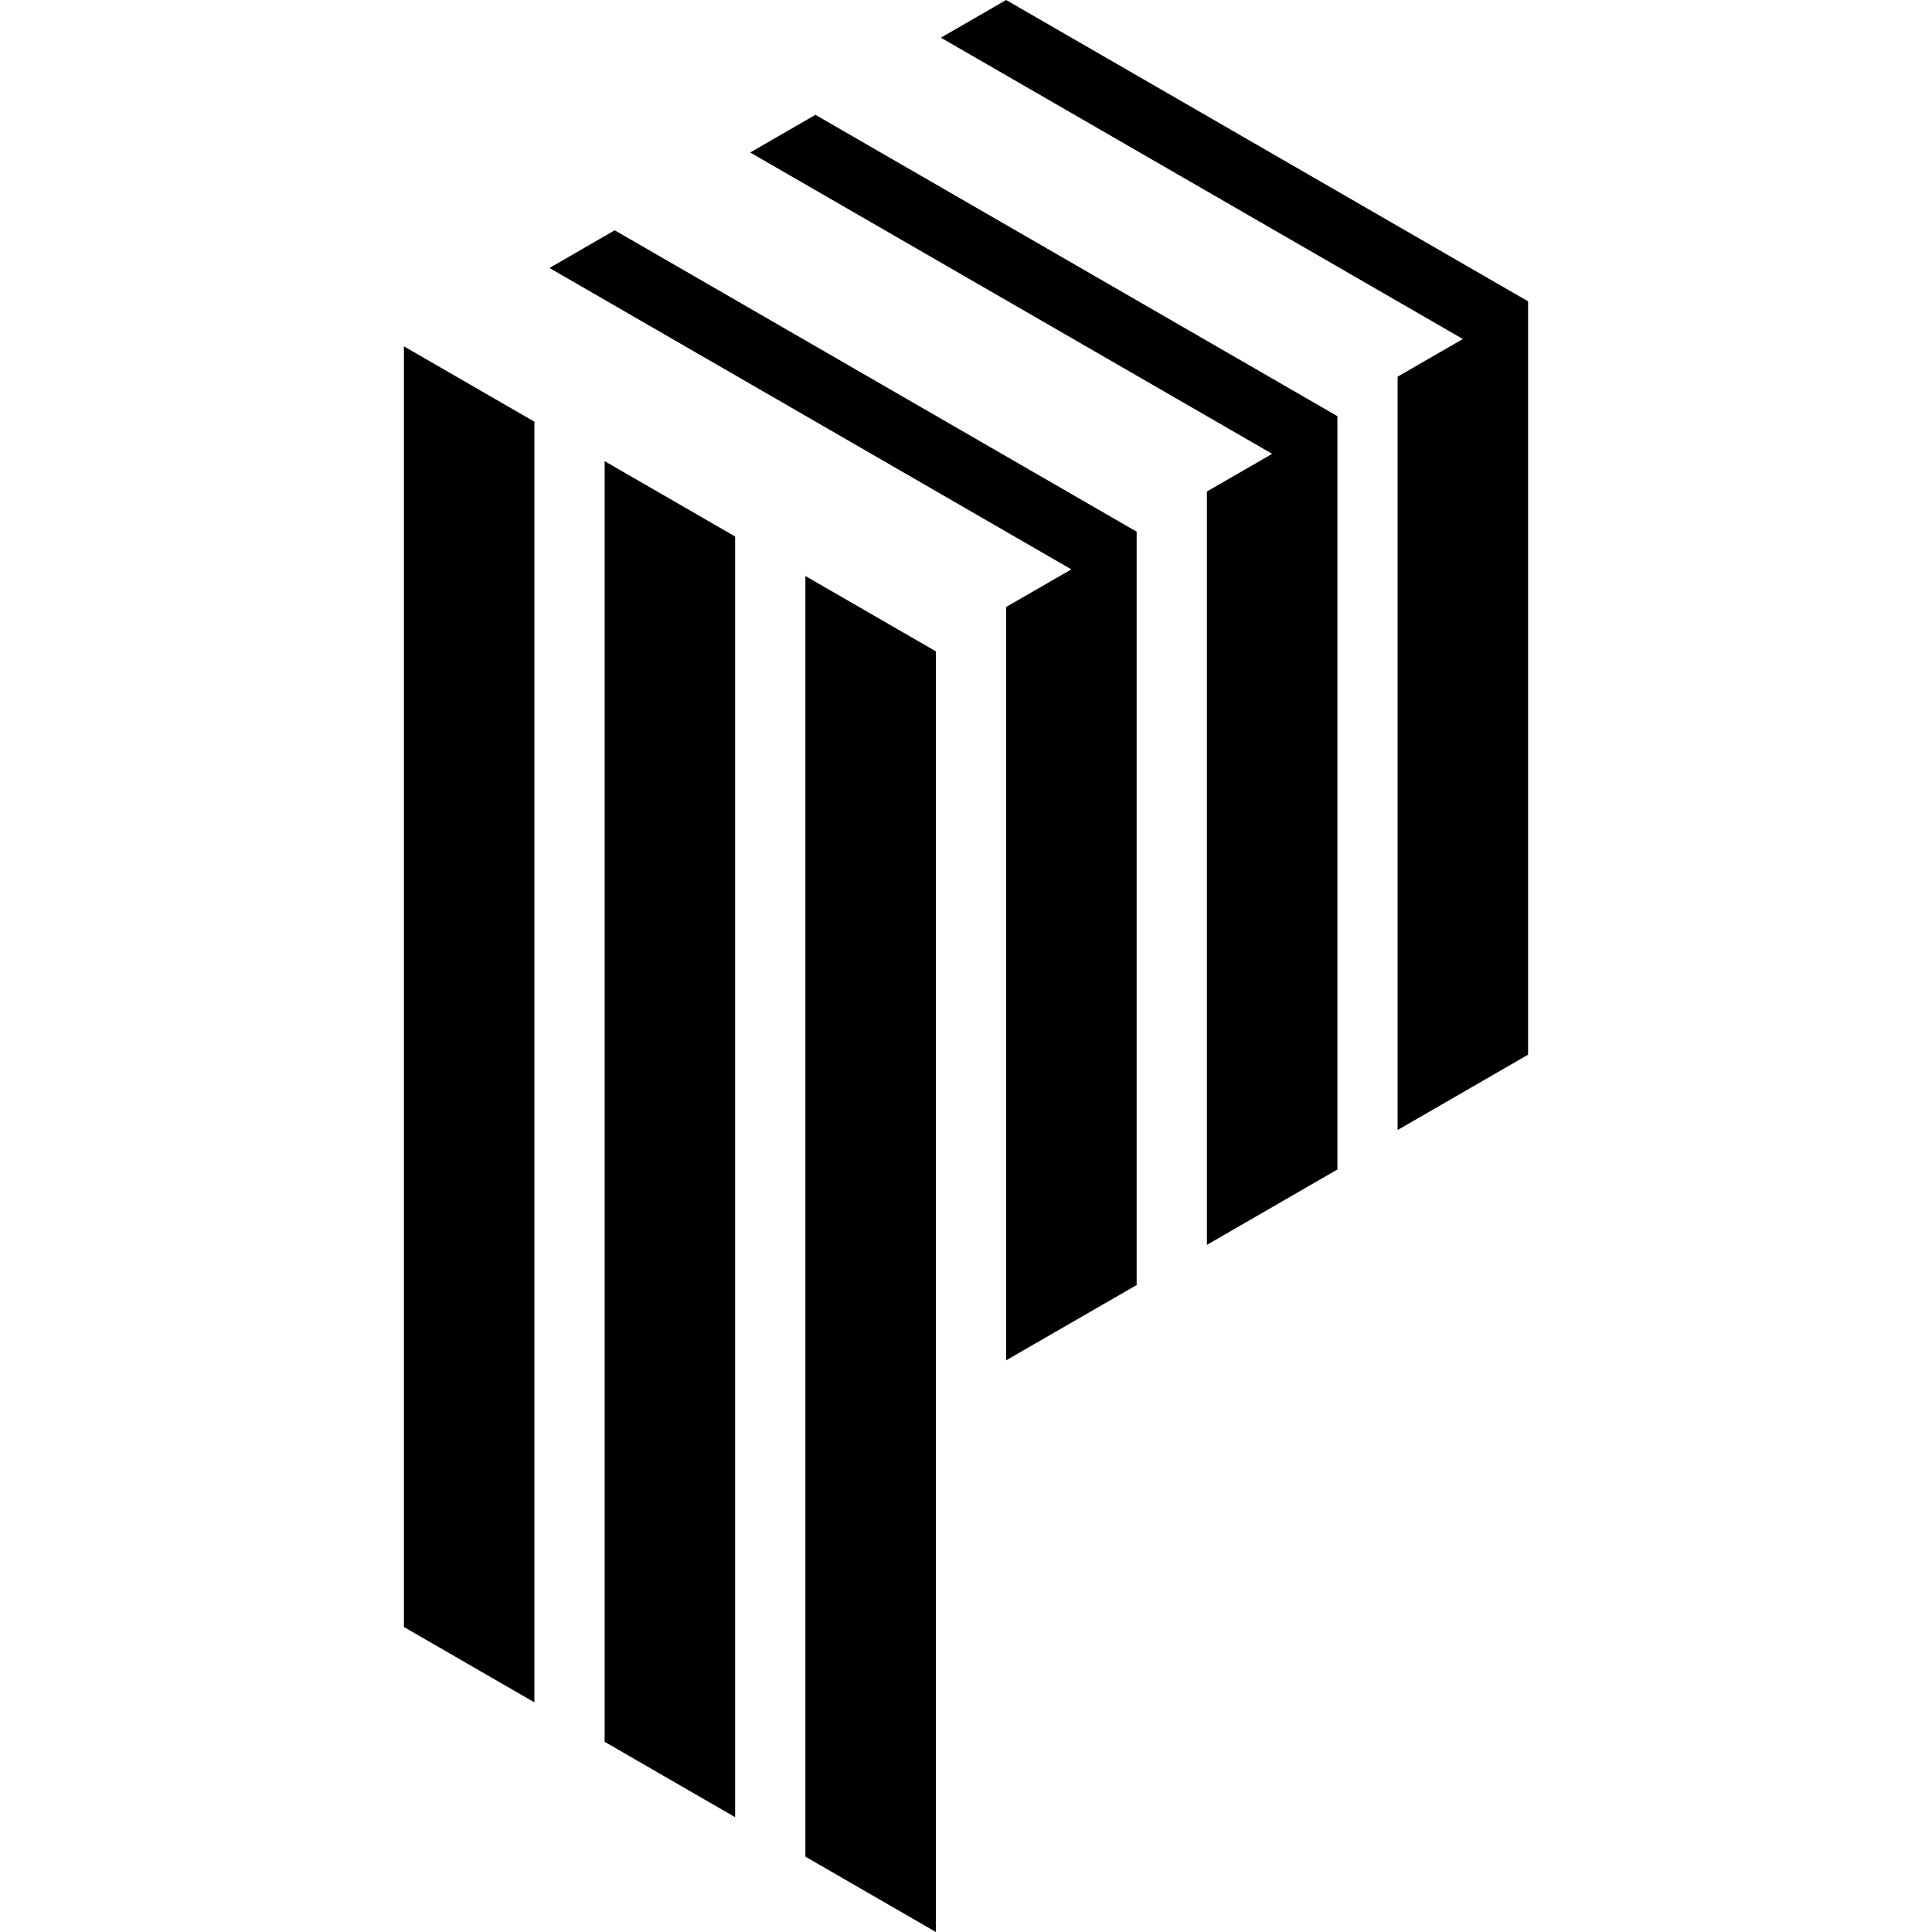
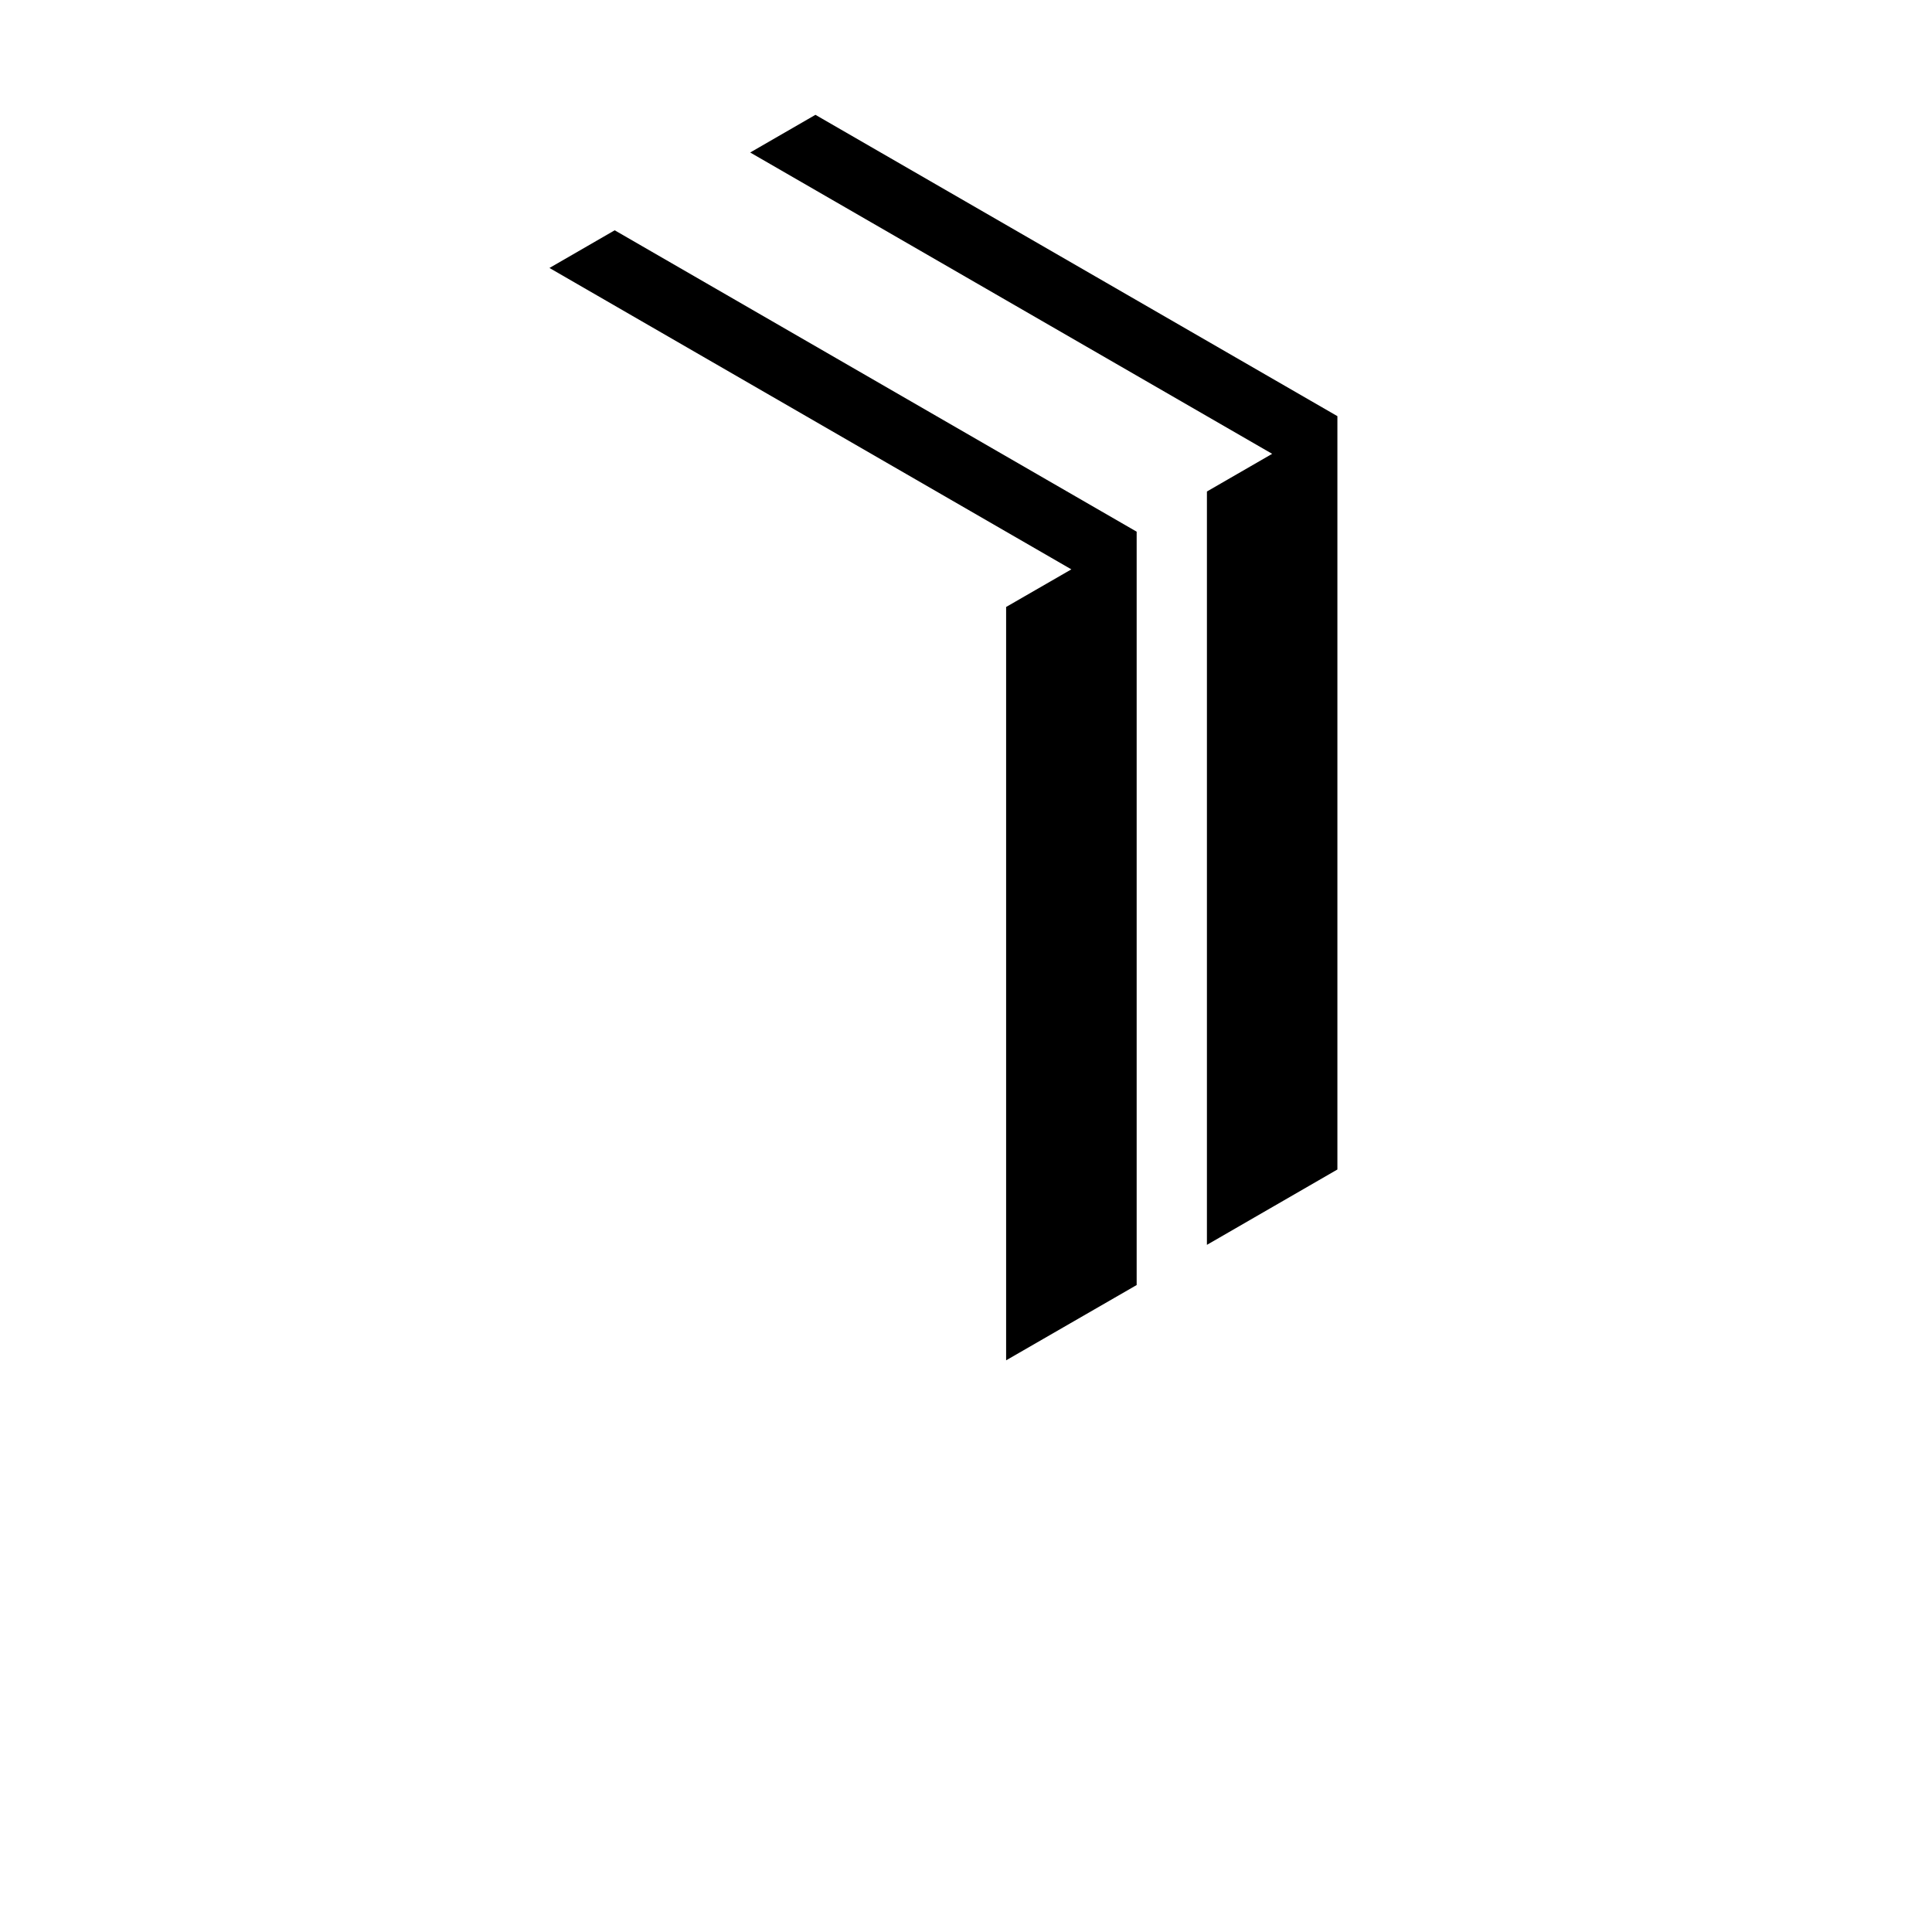
<svg xmlns="http://www.w3.org/2000/svg" id="_要素" data-name="要素" width="300" height="300" viewBox="0 0 300 300">
  <defs>
    <style>
      .cls-1 {
        fill: #000;
        stroke-width: 0px;
      }
    </style>
  </defs>
-   <polygon class="cls-1" points="156.23 0 146.1 5.85 227.15 52.64 217.02 58.49 217.02 175.47 237.28 163.77 237.28 46.79 156.23 0" />
-   <polygon class="cls-1" points="145.32 101.14 125.06 89.44 125.06 288.3 145.32 300 145.32 101.14" />
  <polygon class="cls-1" points="126.62 17.83 116.49 23.68 197.54 70.47 187.41 76.32 187.41 193.3 207.67 181.6 207.67 64.62 126.62 17.83" />
  <polygon class="cls-1" points="95.45 35.76 85.32 41.61 166.36 88.41 156.23 94.25 156.23 211.23 176.5 199.54 176.5 82.56 95.45 35.76" />
-   <polygon class="cls-1" points="114.15 83.31 93.89 71.61 93.89 270.47 114.15 282.17 114.15 83.31" />
-   <polygon class="cls-1" points="82.98 65.48 62.72 53.78 62.72 252.64 82.98 264.34 82.98 65.48" />
</svg>